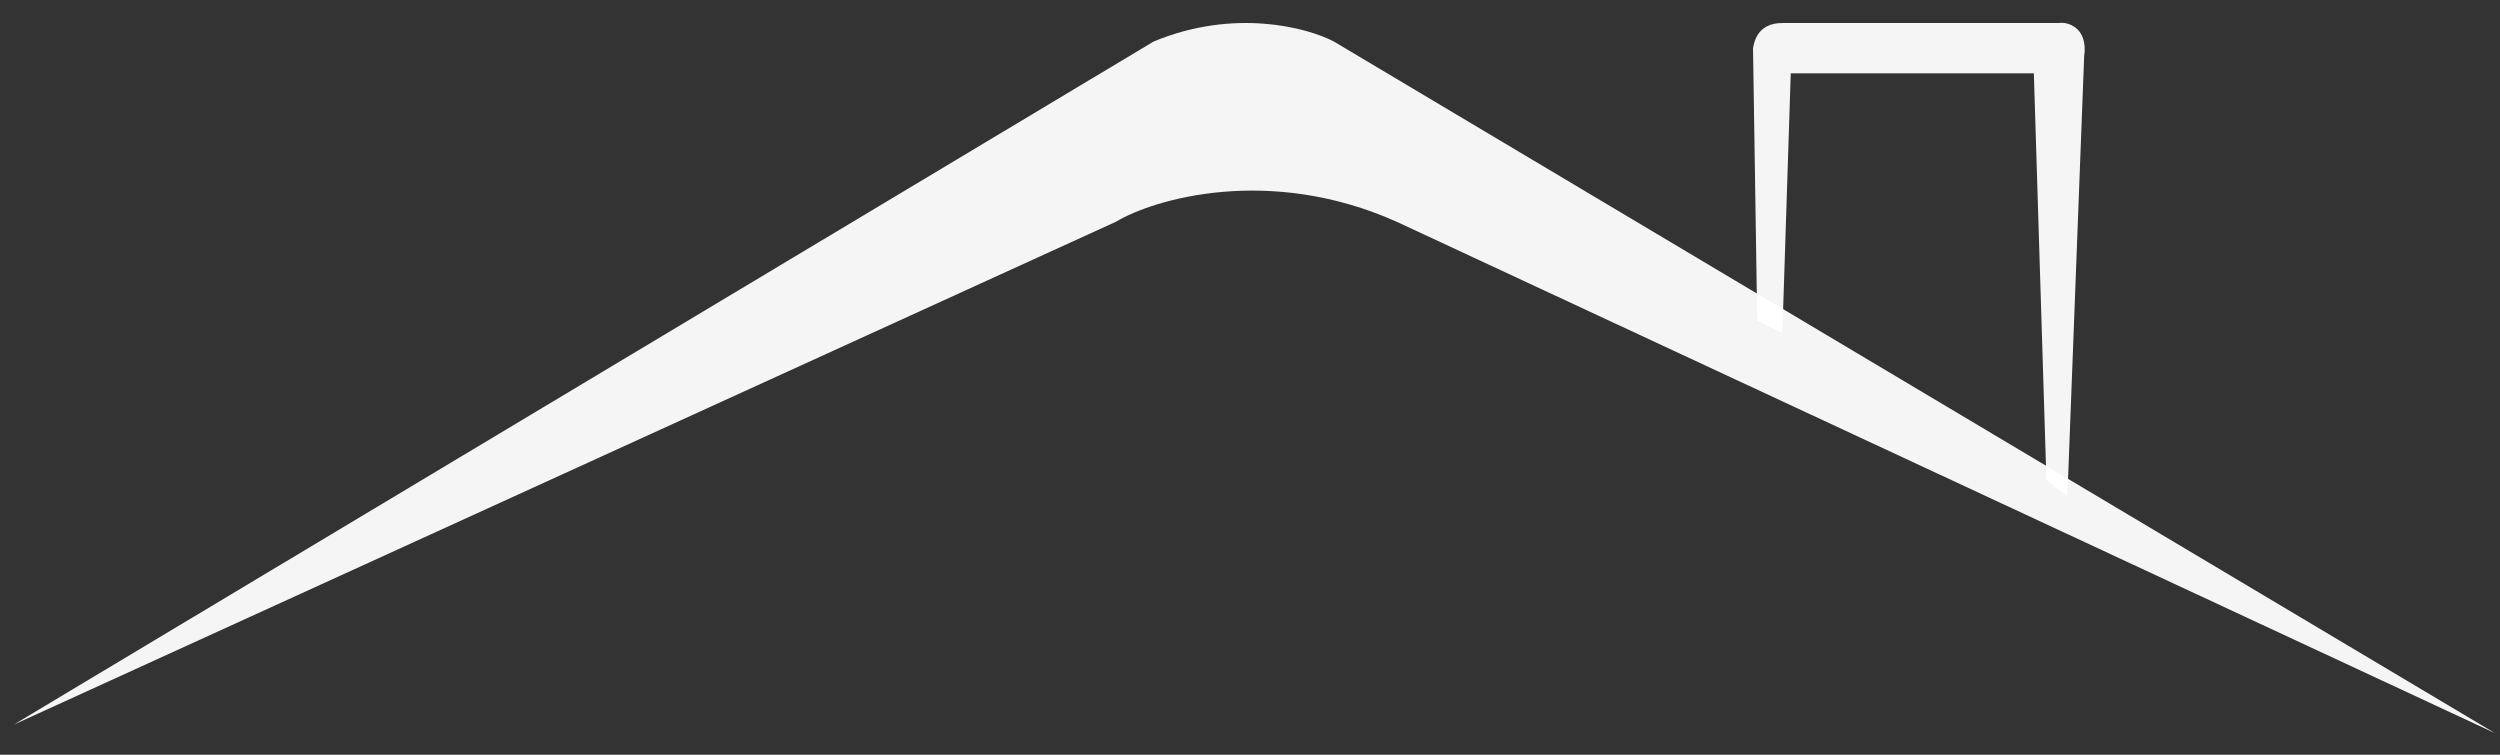
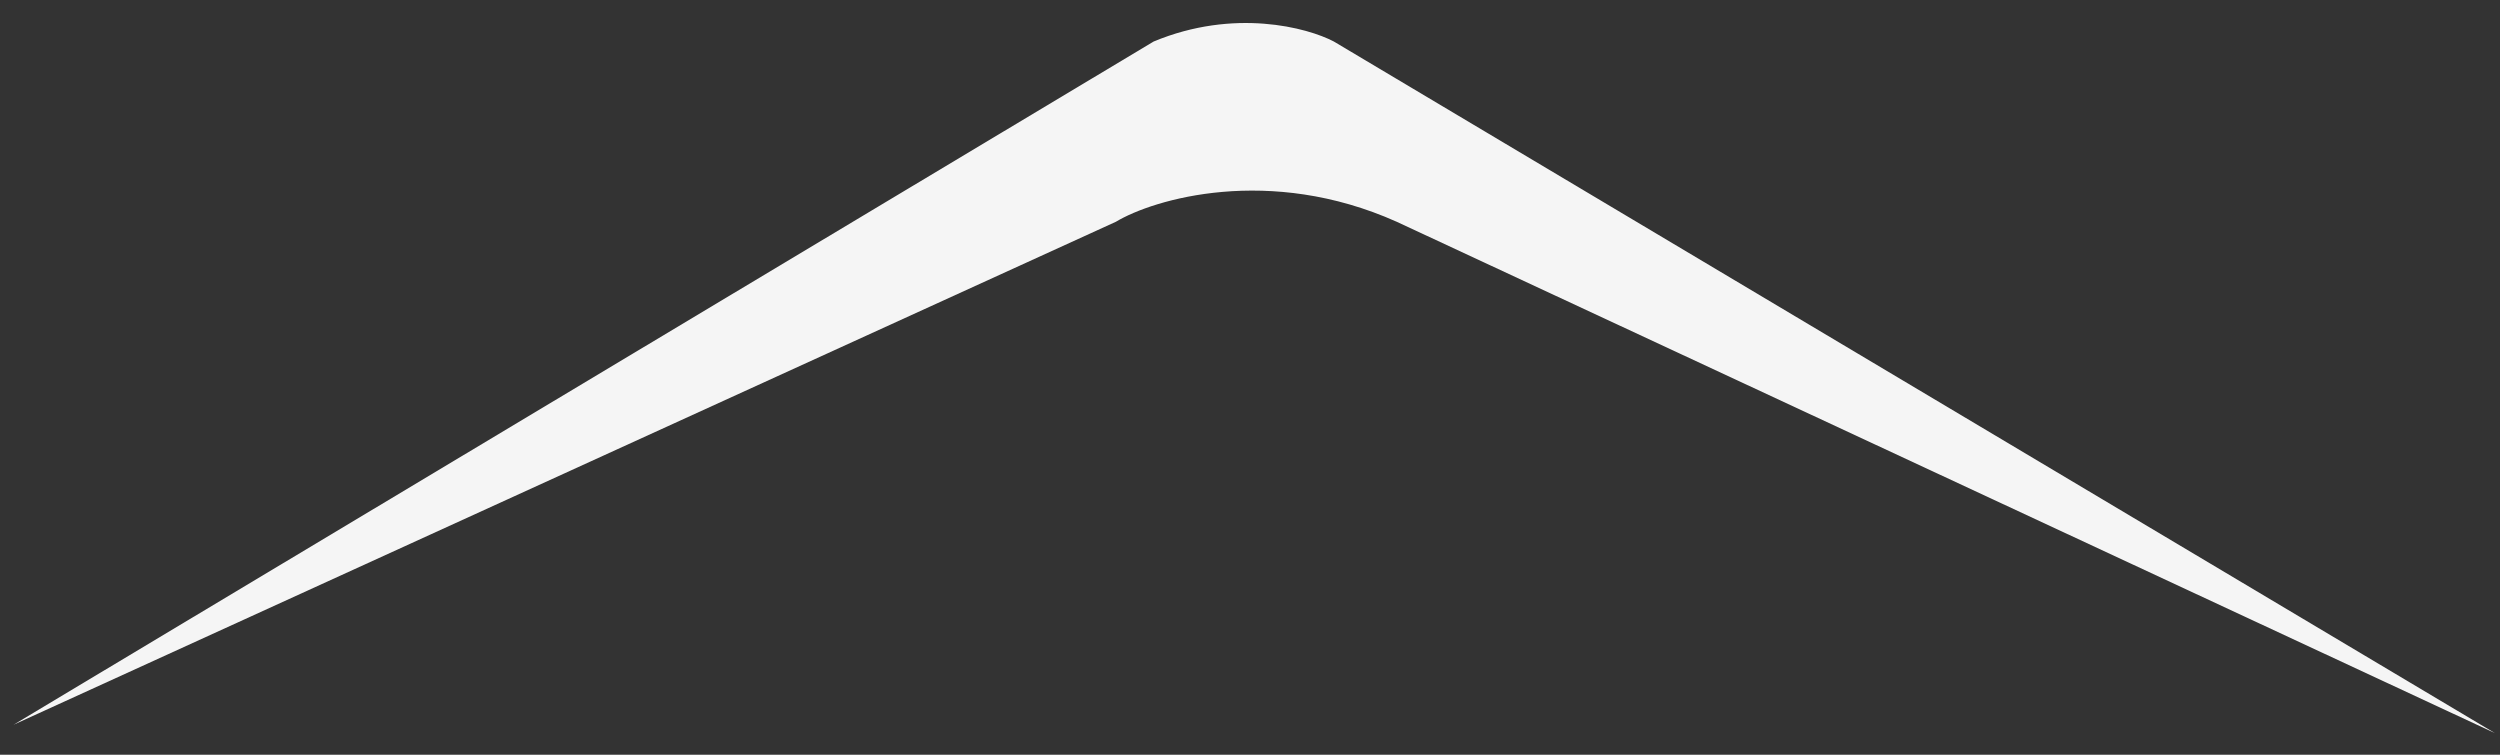
<svg xmlns="http://www.w3.org/2000/svg" width="106" height="32" viewBox="0 0 106 32" fill="none">
  <rect x="0" y="0" width="106" height="32" fill="#333333" stroke="none" />
-   <path d="M47.314 9.403L0.574 30.729L48.914 1.761C52.326 0.339 55.43 1.168 56.556 1.761L105.784 31.084L59.221 9.403C53.819 6.986 48.914 8.44 47.314 9.403Z" fill="white" fill-opacity="0.95" />
-   <path d="M74.328 2.042L74.506 13.594L75.572 14.128L75.928 3.109H86.235L86.768 20.348L87.657 21.059L88.368 2.398C88.546 1.154 87.657 0.917 87.302 0.976H75.572C74.577 0.976 74.387 1.687 74.328 2.042Z" fill="white" fill-opacity="0.95" />
+   <path d="M47.314 9.403L0.574 30.729L48.914 1.761C52.326 0.339 55.43 1.168 56.556 1.761L105.784 31.084L59.221 9.403C53.819 6.986 48.914 8.44 47.314 9.403" fill="white" fill-opacity="0.95" />
</svg>